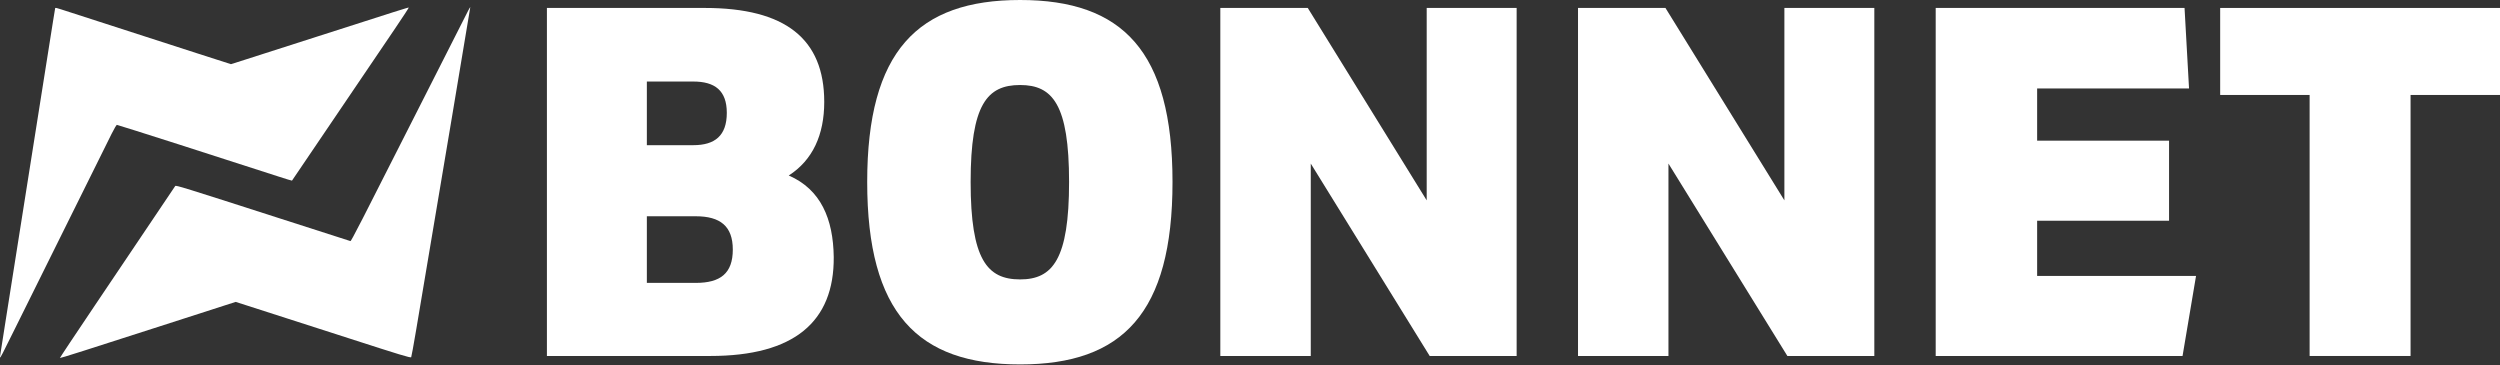
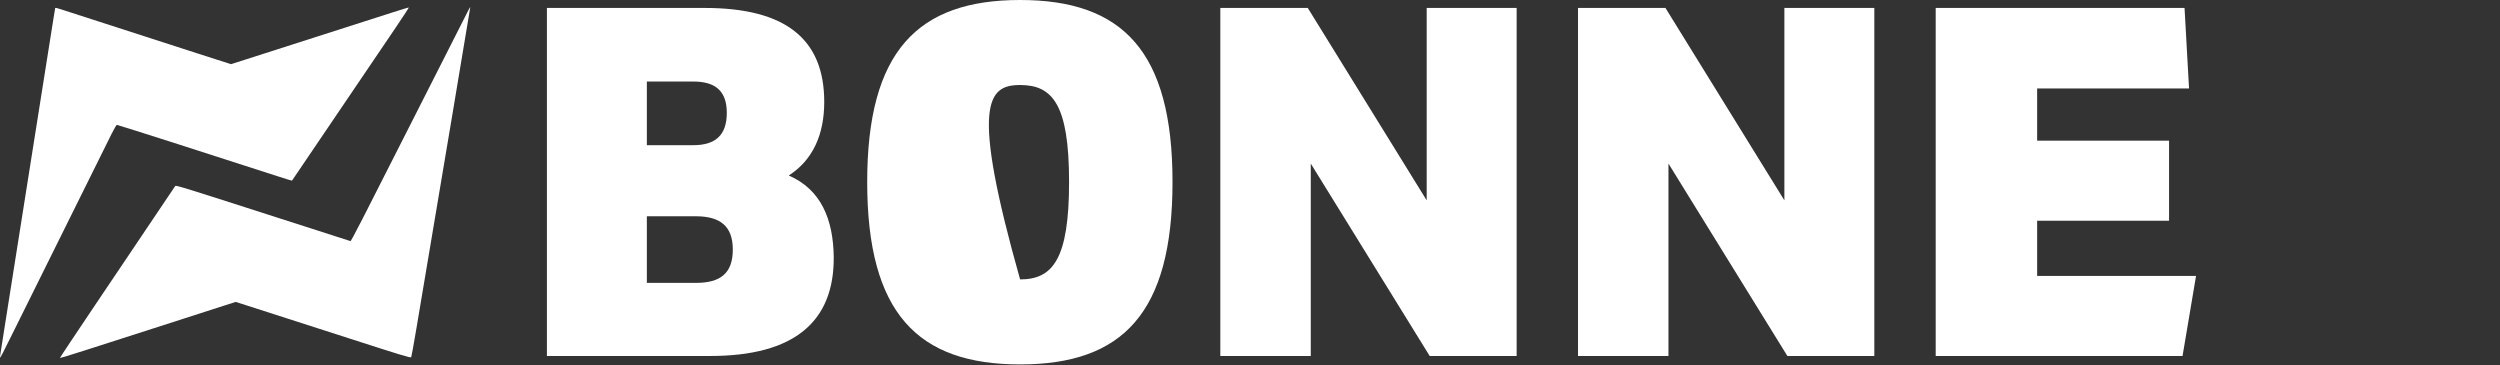
<svg xmlns="http://www.w3.org/2000/svg" width="500" height="73" viewBox="0 0 500 73" fill="none">
  <rect x="0" y="0" width="500" height="73" fill="#333333" stroke="none" />
  <path d="M109.383 71.195H142.062C158.852 71.195 166.847 64.334 166.747 51.407C166.647 43.751 164.149 37.884 157.753 35.1C162.55 32.018 164.848 26.947 164.848 20.384C164.848 7.756 157.053 1.591 140.963 1.591H109.383V71.195ZM129.37 29.035V16.307H138.665C142.962 16.307 145.36 18.097 145.36 22.572C145.36 27.145 142.962 29.035 138.665 29.035H129.37ZM129.37 56.578V43.254H139.164C144.061 43.254 146.56 45.242 146.56 49.916C146.56 54.689 144.061 56.578 139.164 56.578H129.37Z" fill="white" />
-   <path d="M204.021 72.885C224.508 72.885 234.502 62.643 234.502 36.393C234.502 10.242 224.508 0 204.021 0C183.534 0 173.44 10.242 173.44 36.393C173.44 62.643 183.534 72.885 204.021 72.885ZM204.021 55.882C197.425 55.882 194.127 51.904 194.127 36.393C194.127 20.881 197.425 17.003 204.021 17.003C210.517 17.003 213.815 20.881 213.815 36.393C213.815 51.904 210.517 55.882 204.021 55.882Z" fill="white" />
+   <path d="M204.021 72.885C224.508 72.885 234.502 62.643 234.502 36.393C234.502 10.242 224.508 0 204.021 0C183.534 0 173.44 10.242 173.44 36.393C173.44 62.643 183.534 72.885 204.021 72.885ZM204.021 55.882C194.127 20.881 197.425 17.003 204.021 17.003C210.517 17.003 213.815 20.881 213.815 36.393C213.815 51.904 210.517 55.882 204.021 55.882Z" fill="white" />
  <path d="M285.339 1.591V40.072L261.554 1.591H244.065V71.195H262.153V32.714L285.939 71.195H303.328V1.591H285.339Z" fill="white" />
  <path d="M356.877 1.591V40.072L333.091 1.591H315.602V71.195H333.691V32.714L357.476 71.195H374.865V1.591H356.877Z" fill="white" />
  <path d="M387.14 71.195H436.509L439.207 55.186H407.427V44.149H433.811V28.14H407.427V17.699H437.808L436.909 1.591H387.14V71.195Z" fill="white" />
-   <path d="M500 1.591H444.035V18.992H461.924V71.195H482.111V18.992H500V1.591Z" fill="white" />
  <path fill-rule="evenodd" clip-rule="evenodd" d="M93.679 2.043C93.484 2.405 89.04 11.167 83.803 21.516C72.057 44.726 70.235 48.273 70.087 48.218C70.022 48.194 68.959 47.852 67.723 47.458C66.488 47.065 61.242 45.38 56.065 43.715C36.427 37.398 35.158 37.005 35.043 37.206C34.957 37.356 32.047 41.681 19.02 61.014C15.117 66.806 11.949 71.571 11.98 71.602C12.043 71.664 17.477 69.94 32.802 64.995C38.302 63.22 43.778 61.456 44.972 61.075L47.141 60.381L49.143 61.023C54.028 62.588 66.074 66.463 70.076 67.757C79.963 70.954 82.085 71.598 82.238 71.446C82.286 71.398 82.732 68.946 83.23 65.997C87.886 38.392 94.083 1.437 94.061 1.415C94.045 1.399 93.873 1.682 93.679 2.043ZM11.036 1.616C11.012 1.686 10.819 2.868 10.607 4.242C10.394 5.616 8.421 18.077 6.221 31.933C4.022 45.79 1.762 60.069 1.201 63.665C0.639 67.26 0.133 70.486 0.075 70.833C0.017 71.18 -0.014 71.481 0.006 71.501C0.085 71.58 0.447 70.881 2.986 65.738C6.397 58.829 21.168 29.059 22.329 26.751C22.849 25.719 23.289 24.971 23.376 24.971C23.57 24.971 45.828 32.088 55.714 35.312C57.169 35.786 58.376 36.152 58.398 36.127C58.439 36.077 74.085 12.988 78.947 5.803C80.522 3.475 81.785 1.546 81.755 1.515C81.695 1.456 79.61 2.116 63.231 7.379C57.348 9.27 51.108 11.271 49.364 11.826L46.193 12.835L39.417 10.659C29.931 7.612 13.499 2.303 12.18 1.859C11.404 1.598 11.066 1.526 11.036 1.616Z" fill="white" />
</svg>